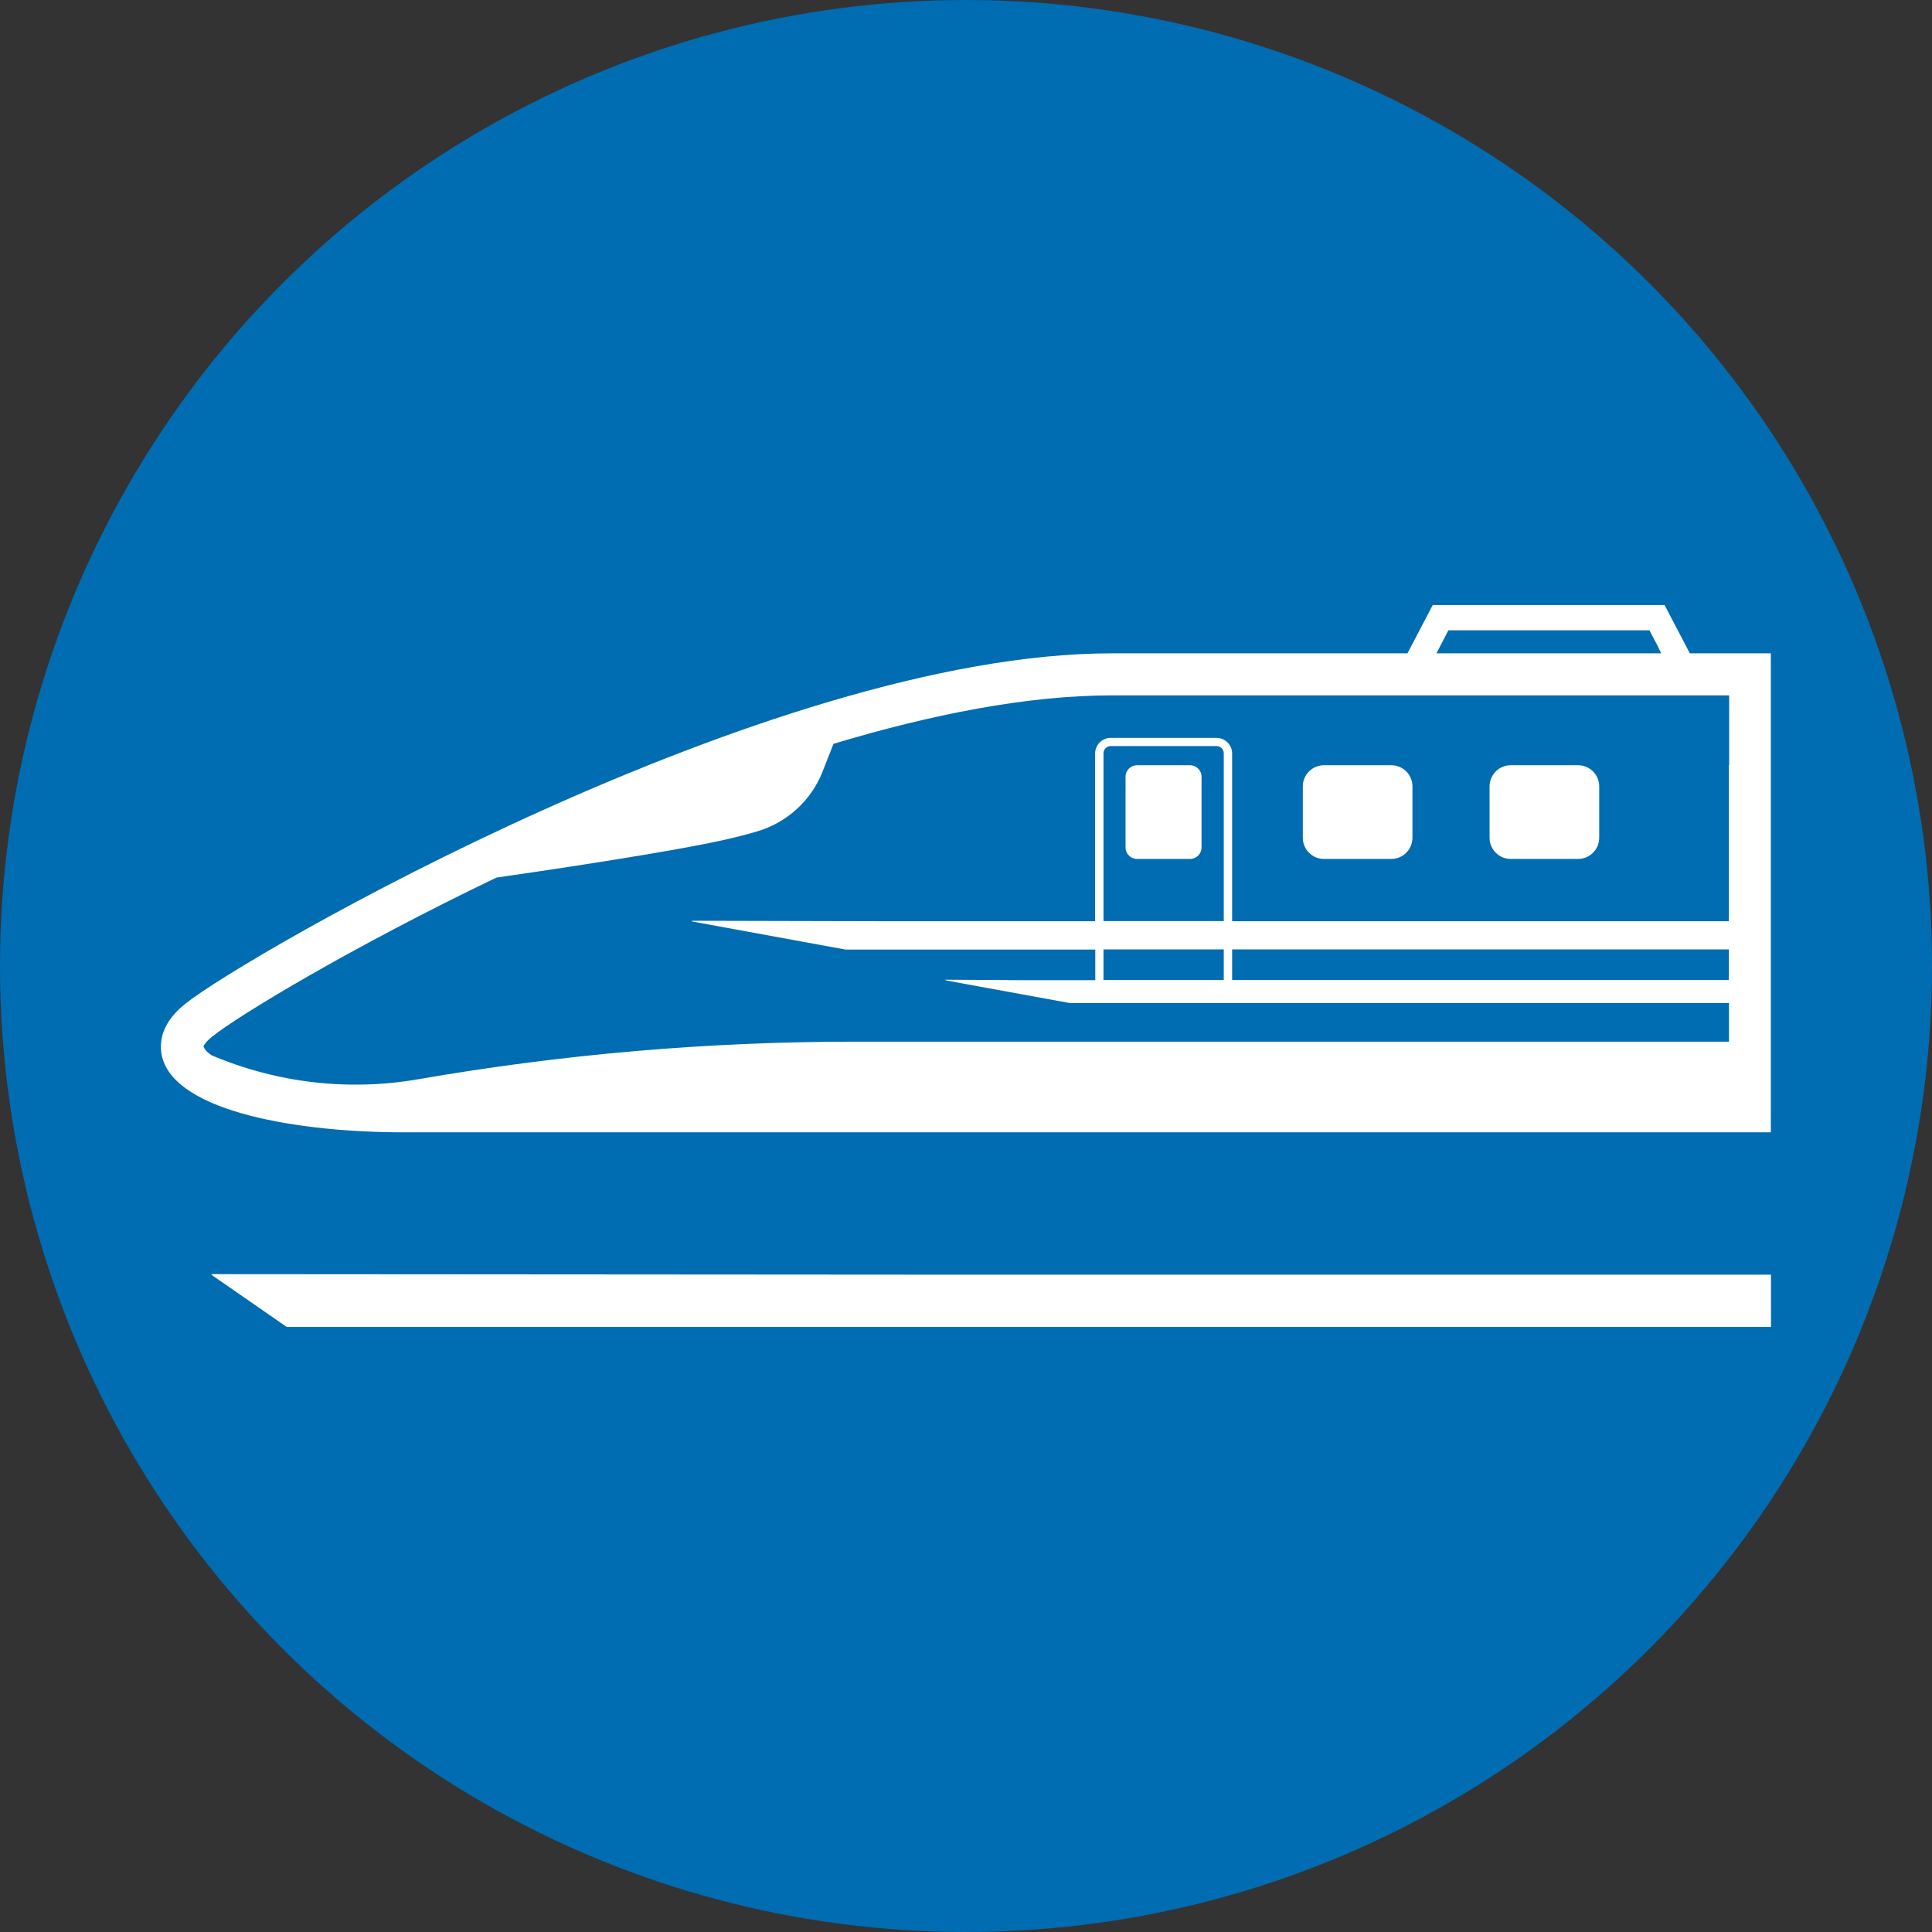
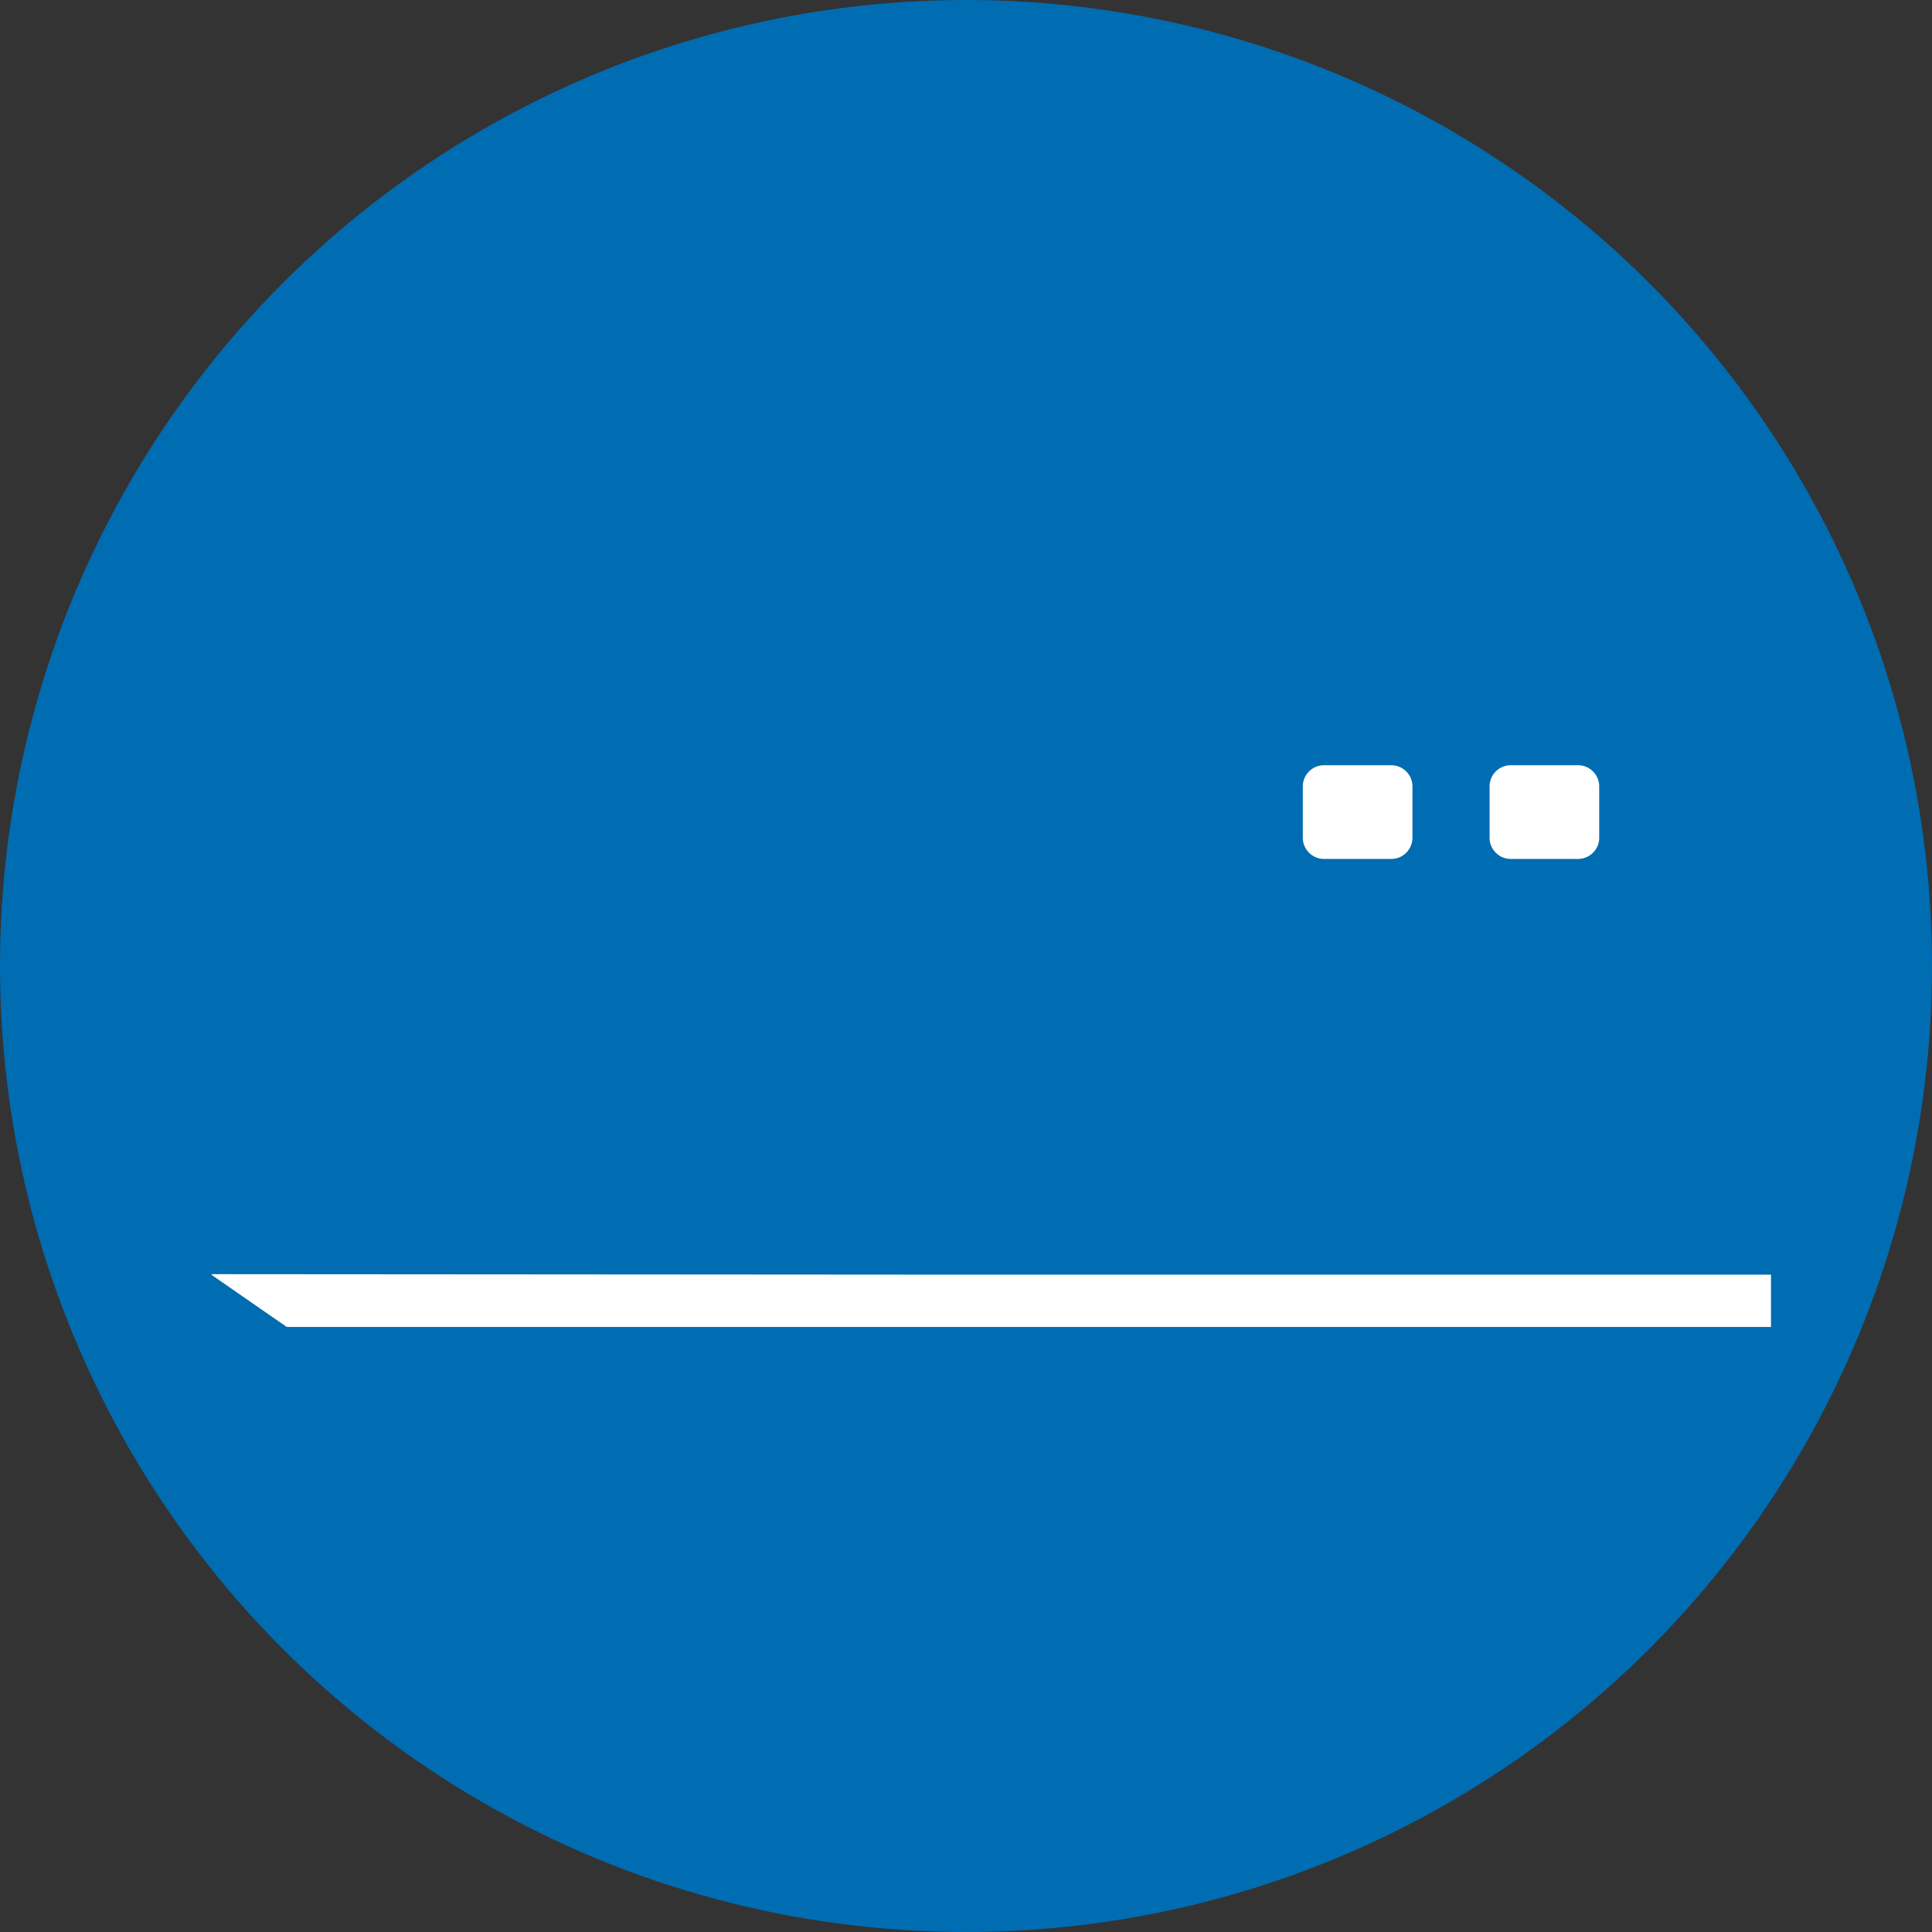
<svg xmlns="http://www.w3.org/2000/svg" id="a" data-name="レイヤー_1" viewBox="0 0 120 120">
  <rect x="0" y="0" width="120" height="120" fill="#333333" stroke="none" />
  <defs>
    <style>
      .b {
        fill: #fff;
      }

      .c {
        fill: #006cb2;
      }
    </style>
  </defs>
  <circle class="c" cx="60" cy="60" r="60" />
  <g>
-     <path class="b" d="M104.96,40.58l-1.57-3h-14.4l-1.57,3h-18.37c-21.37,0-53.86,18.8-57.56,21.78-.78.63-1.26,1.31-1.43,2.05l-.03.15v.02c-.06.36-.05.72.04,1.07.87,3.45,8.6,4.68,14.96,4.68h84.96v-29.75h-5.04ZM107.38,58.97v1.9h-30.85v-1.9h30.85ZM76.01,46.79v10.42h-7.47v-10.42c0-.25.2-.45.45-.45h6.57c.25,0,.45.2.45.45ZM76.01,58.97v1.9h-7.47v-1.9h7.47ZM107.38,47.53v9.69h-30.85v-10.42c0-.54-.44-.97-.97-.97h-6.57c-.54,0-.97.44-.97.97v10.42h0s-12.67,0-12.67,0l-12.44-.03.17.03h-.17l9.61,1.76h15.51v1.9h-4.74l-4.63-.03.17.03h-.17l7.78,1.42h40.95v2.4h-54.34c-9.07,0-18.12.78-27.05,2.33h0c-4.35.76-8.81.23-12.85-1.48-.27-.18-.41-.33-.47-.47,0-.02-.03-.05-.04-.07v-.03c.03-.06.13-.26.52-.58,1.58-1.28,8.57-5.52,17.67-9.89l.88-.13c.42-.06,10.46-1.5,13.94-2.37.52-.13.98-.25,1.38-.37,1.84-.54,3.36-1.92,4.06-3.71l.68-1.73c6.05-1.82,12.03-3.01,17.31-3.01h38.32v4.32h0ZM93.62,40.58h-4.4s.74-1.43.74-1.43h12.49l.52.99.21.44h-9.56Z" />
-     <path class="b" d="M73.92,47.53h-3.3c-.39,0-.71.32-.71.71v4.4c0,.39.32.71.71.71h3.3c.39,0,.71-.32.71-.71v-4.4c0-.39-.32-.71-.71-.71Z" />
    <path class="b" d="M82.23,53.35h4.19c.72,0,1.31-.59,1.31-1.31v-3.2c0-.72-.59-1.31-1.31-1.31h-4.19c-.72,0-1.31.59-1.31,1.31v3.2c0,.72.59,1.31,1.31,1.31Z" />
    <path class="b" d="M93.83,53.35h4.19c.72,0,1.31-.59,1.31-1.31v-3.2c0-.72-.59-1.31-1.31-1.31h-4.19c-.72,0-1.31.59-1.31,1.31v3.2c0,.72.59,1.31,1.31,1.31Z" />
    <polygon class="b" points="13.14 79.14 13.18 79.17 13.12 79.17 17.81 82.42 110 82.42 110 79.17 56.71 79.17 13.14 79.14" />
  </g>
</svg>